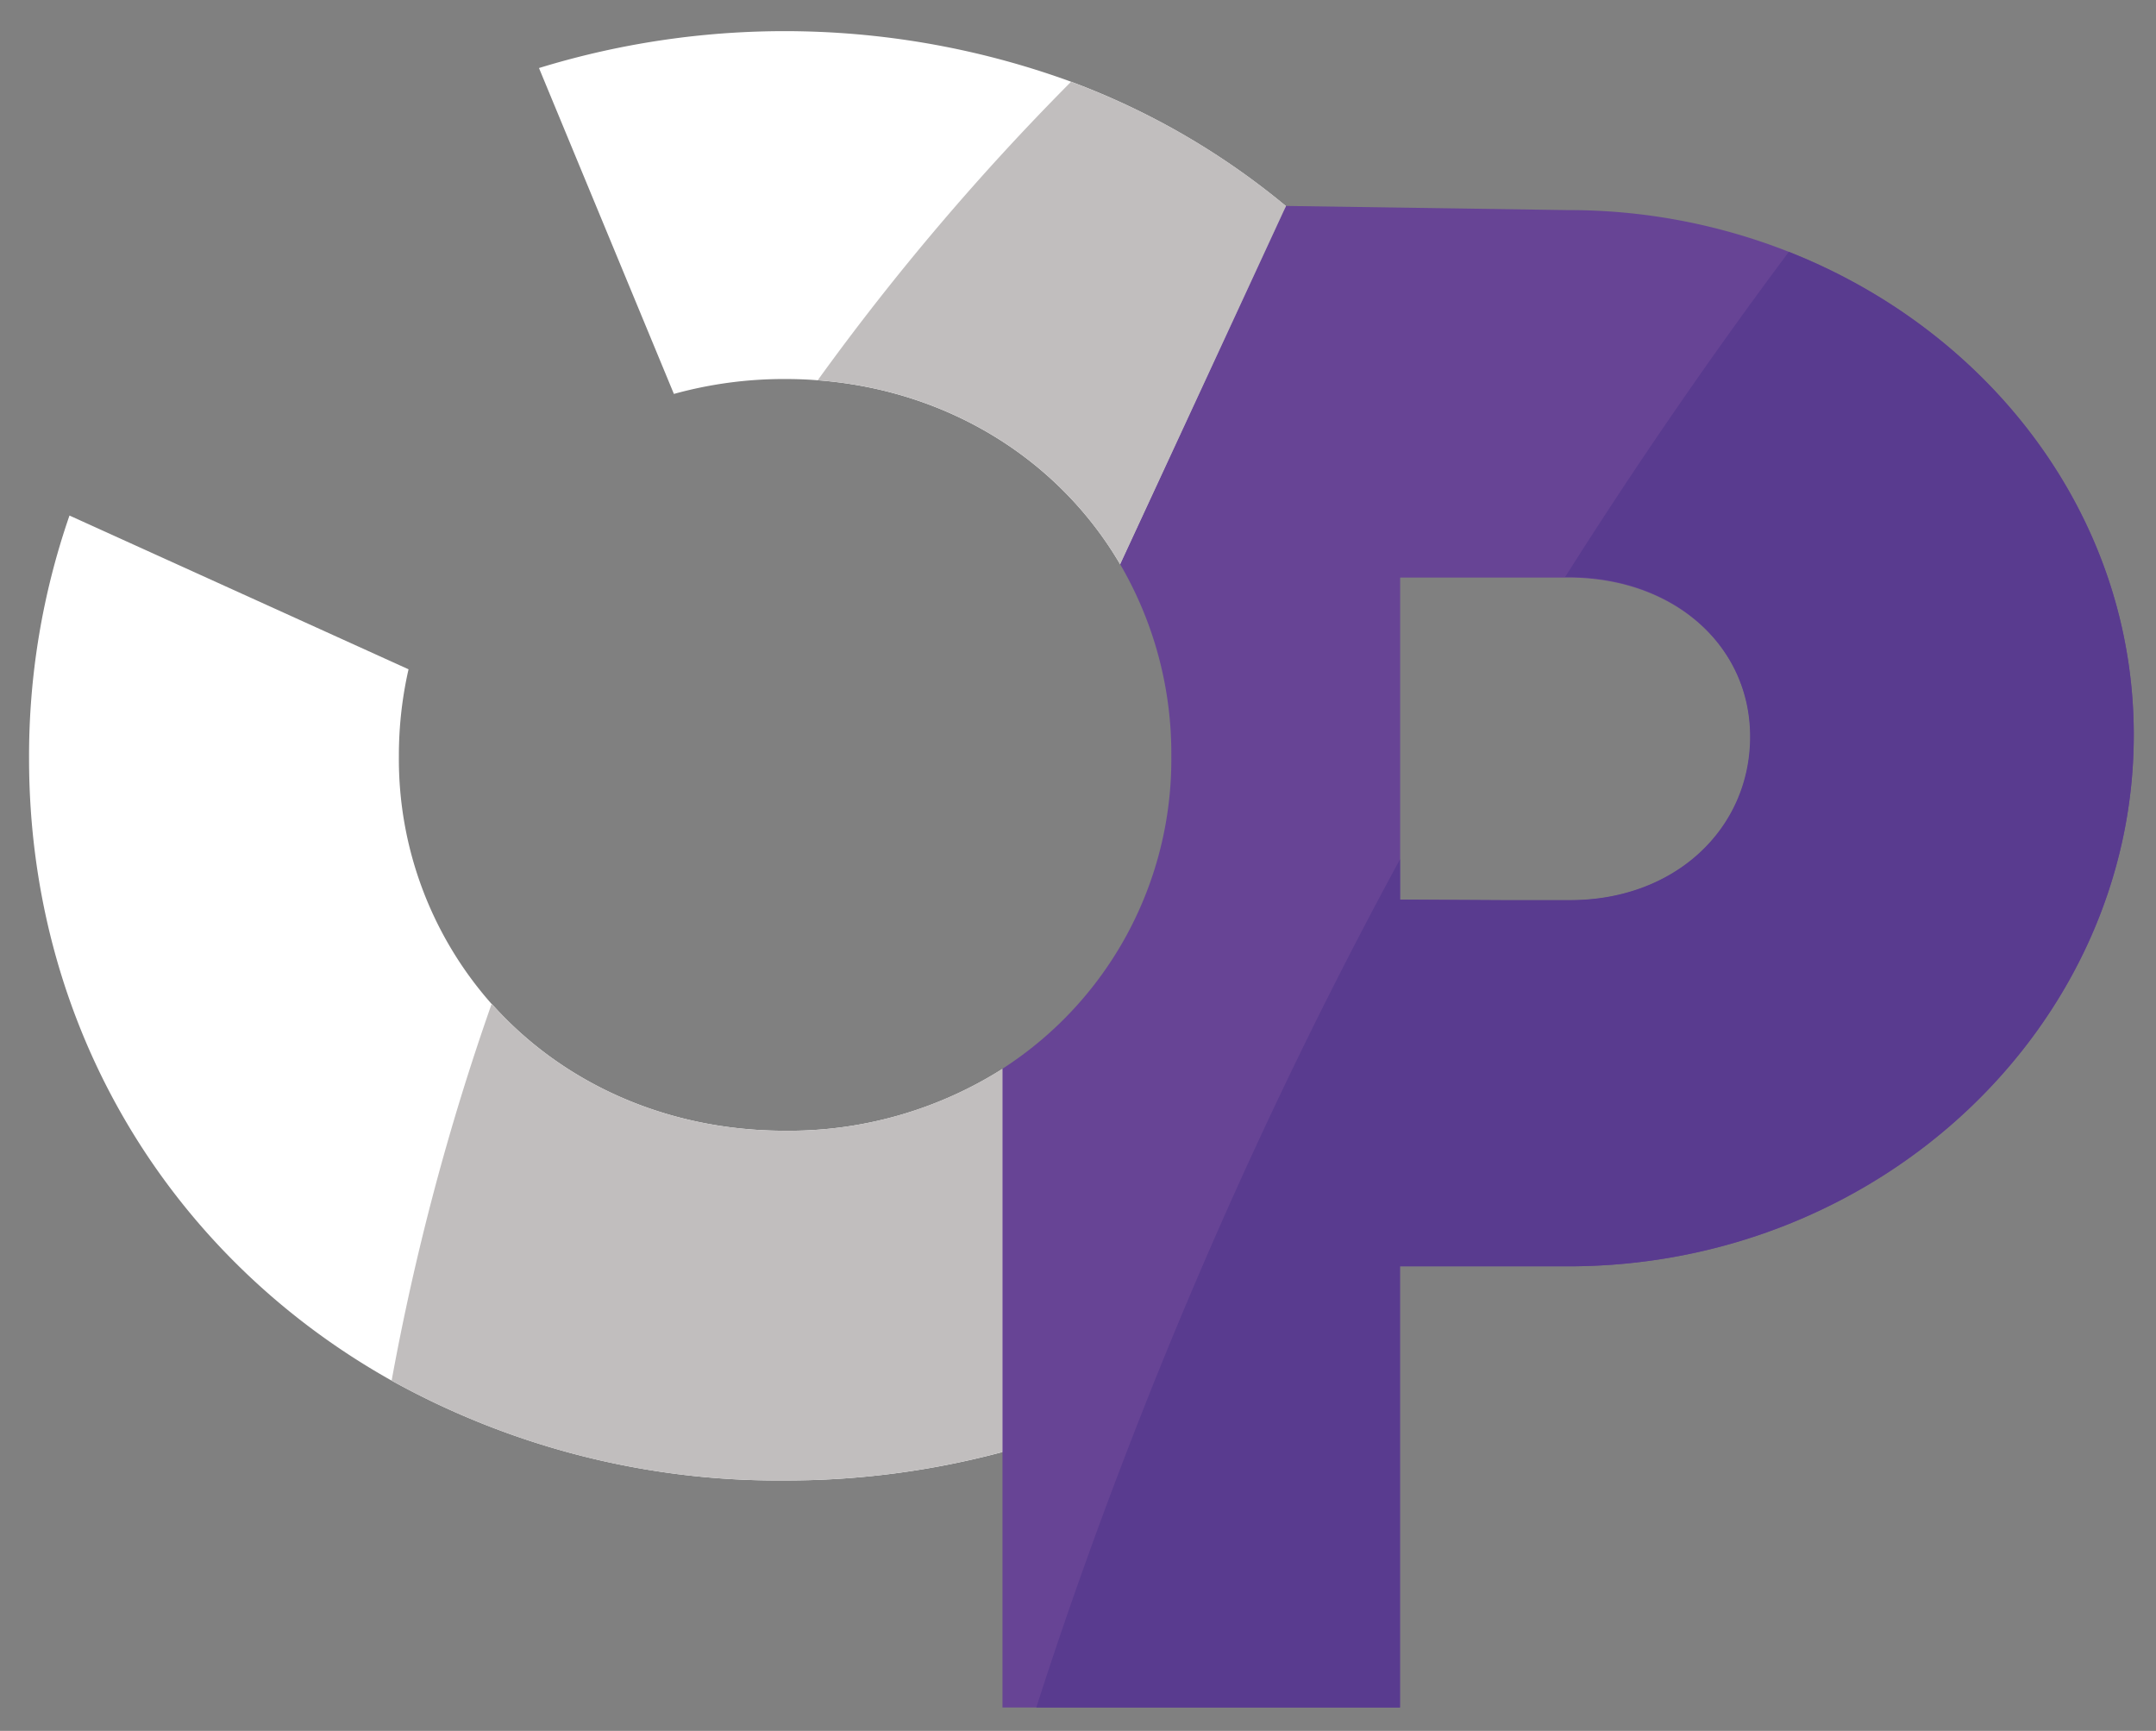
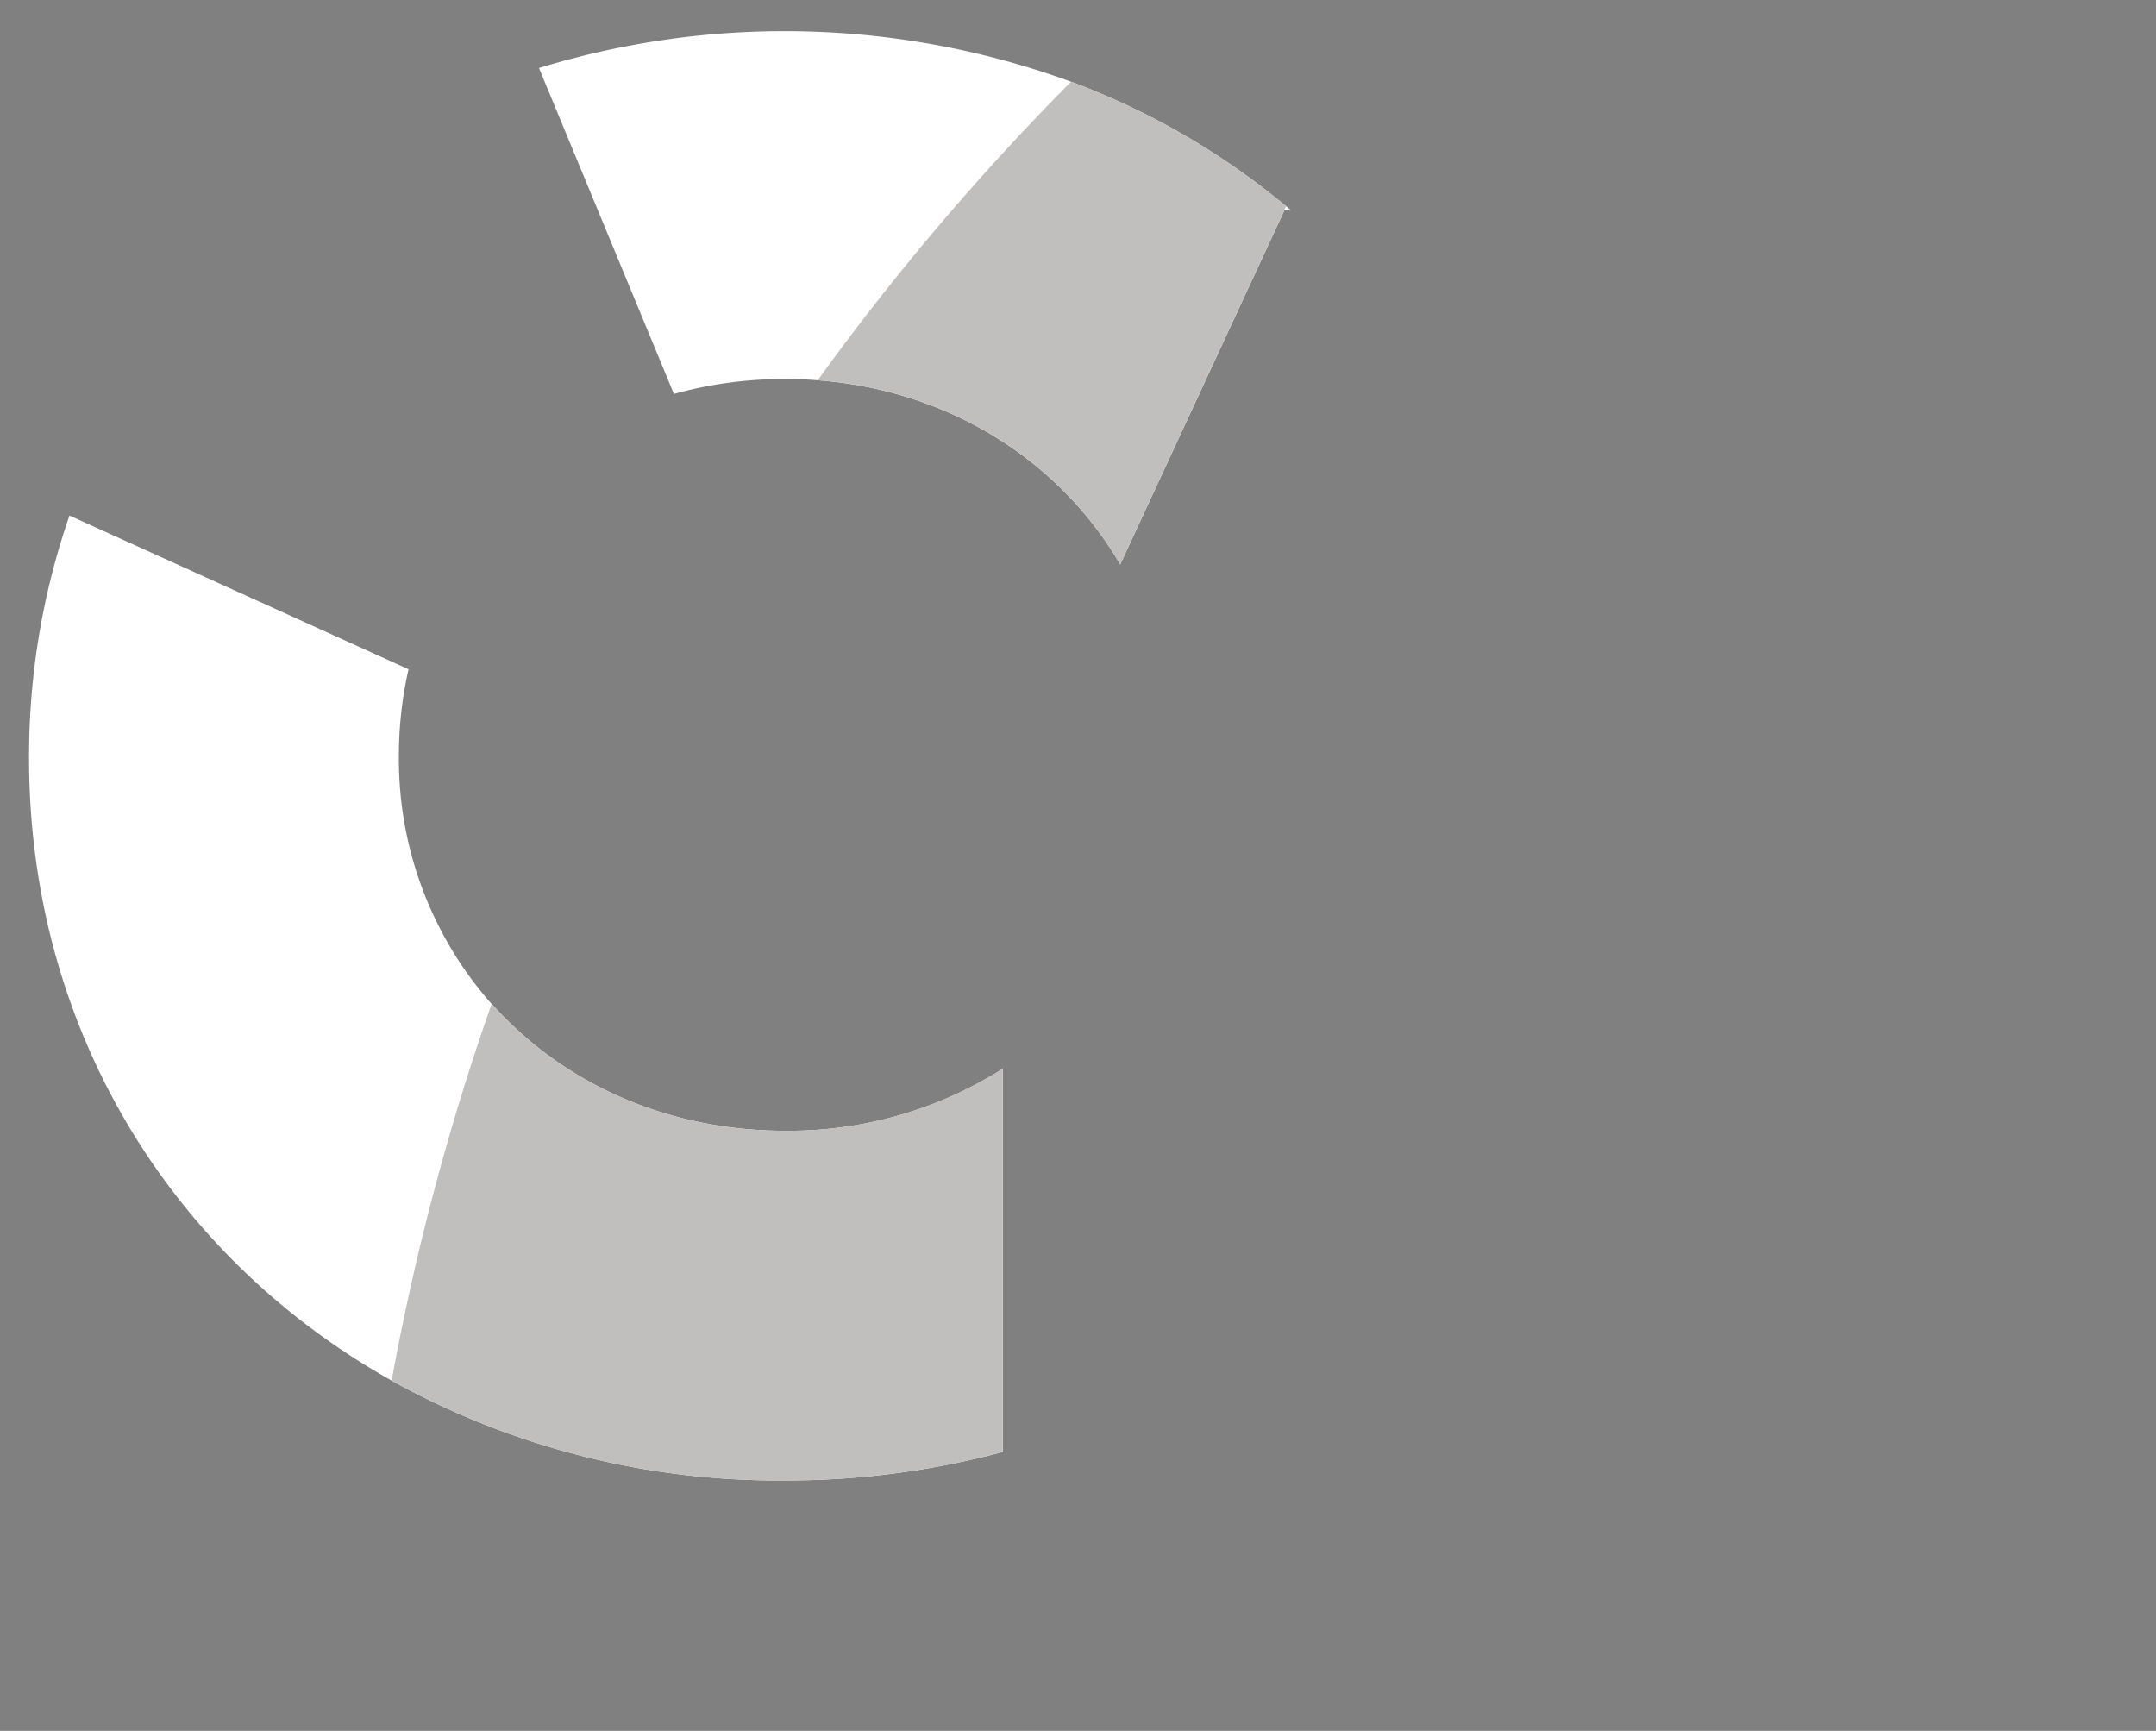
<svg xmlns="http://www.w3.org/2000/svg" id="Calque_6" data-name="Calque 6" viewBox="0 0 341.33 274">
  <rect x="0" y="0" width="341.33" height="274" fill="#808080" stroke="none" />
  <defs>
    <style>.cls-1{fill:#fff;}.cls-2{fill:#c1bebe;}.cls-3{fill:#674495;}.cls-4{fill:#593b8f;}</style>
  </defs>
  <path class="cls-1" d="M169.58,12.94a132.43,132.43,0,0,0-84.25-2.17l21.36,51.59A65.22,65.22,0,0,1,124.29,60c1.75,0,3.48.06,5.18.2,20.86,1.59,38.28,12.74,47.88,29.15l26-56.08h1A117.3,117.3,0,0,0,169.58,12.94Zm-91.74,146a58.48,58.48,0,0,1-14.69-39.25,61.3,61.3,0,0,1,1.53-13.74L11,81.61a116.41,116.41,0,0,0-6.4,38.44c0,42.86,22.58,79,57.41,98.51a126.3,126.3,0,0,0,62.18,15.8,132.22,132.22,0,0,0,34.55-4.51V169.19A63.24,63.24,0,0,1,124.29,179C105.39,179,88.92,171.34,77.84,158.9Z" />
  <path class="cls-2" d="M158.71,169.19v60.66a132.22,132.22,0,0,1-34.55,4.51A126.3,126.3,0,0,1,62,218.56,392.24,392.24,0,0,1,77.84,158.9C88.92,171.34,105.39,179,124.29,179A63.24,63.24,0,0,0,158.71,169.19Z" />
  <path class="cls-2" d="M203.59,32.6l-.25.66-26,56.08c-9.6-16.41-27-27.56-47.88-29.15a394.83,394.83,0,0,1,40.11-47.25,117,117,0,0,1,34,19.66Z" />
-   <path class="cls-3" d="M283.21,39.87h0a94.77,94.77,0,0,0-34.93-6.61l-44.68-.66Q190.48,61,177.35,89.34a59.4,59.4,0,0,1,8.09,30.3,58.22,58.22,0,0,1-26.73,49.54V270.3h62.93V200.46h26.63c49.7,0,89.54-38.38,89.54-84.1C337.81,81.74,315.07,52.46,283.21,39.87ZM248.27,142.52l-6.42,0-4,0-16.18-.09v-51h26.63c16.76,0,28.83,10.87,28.83,25.27C277.1,131.2,265.18,142.66,248.27,142.52Z" />
-   <path class="cls-4" d="M337.81,116.36c0,45.72-39.84,84.1-89.54,84.1H221.64V270.3H164.06c5-15.57,10.91-32.06,17.76-49.27a793.15,793.15,0,0,1,39.82-85v6.37l16.18.09,4,0,6.42,0c16.91.14,28.83-11.32,28.83-25.89,0-14.4-12.07-25.27-28.83-25.27h-.45C259.6,72.67,271.5,55.53,283.2,39.87h0C315.07,52.46,337.81,81.74,337.81,116.36Z" />
</svg>